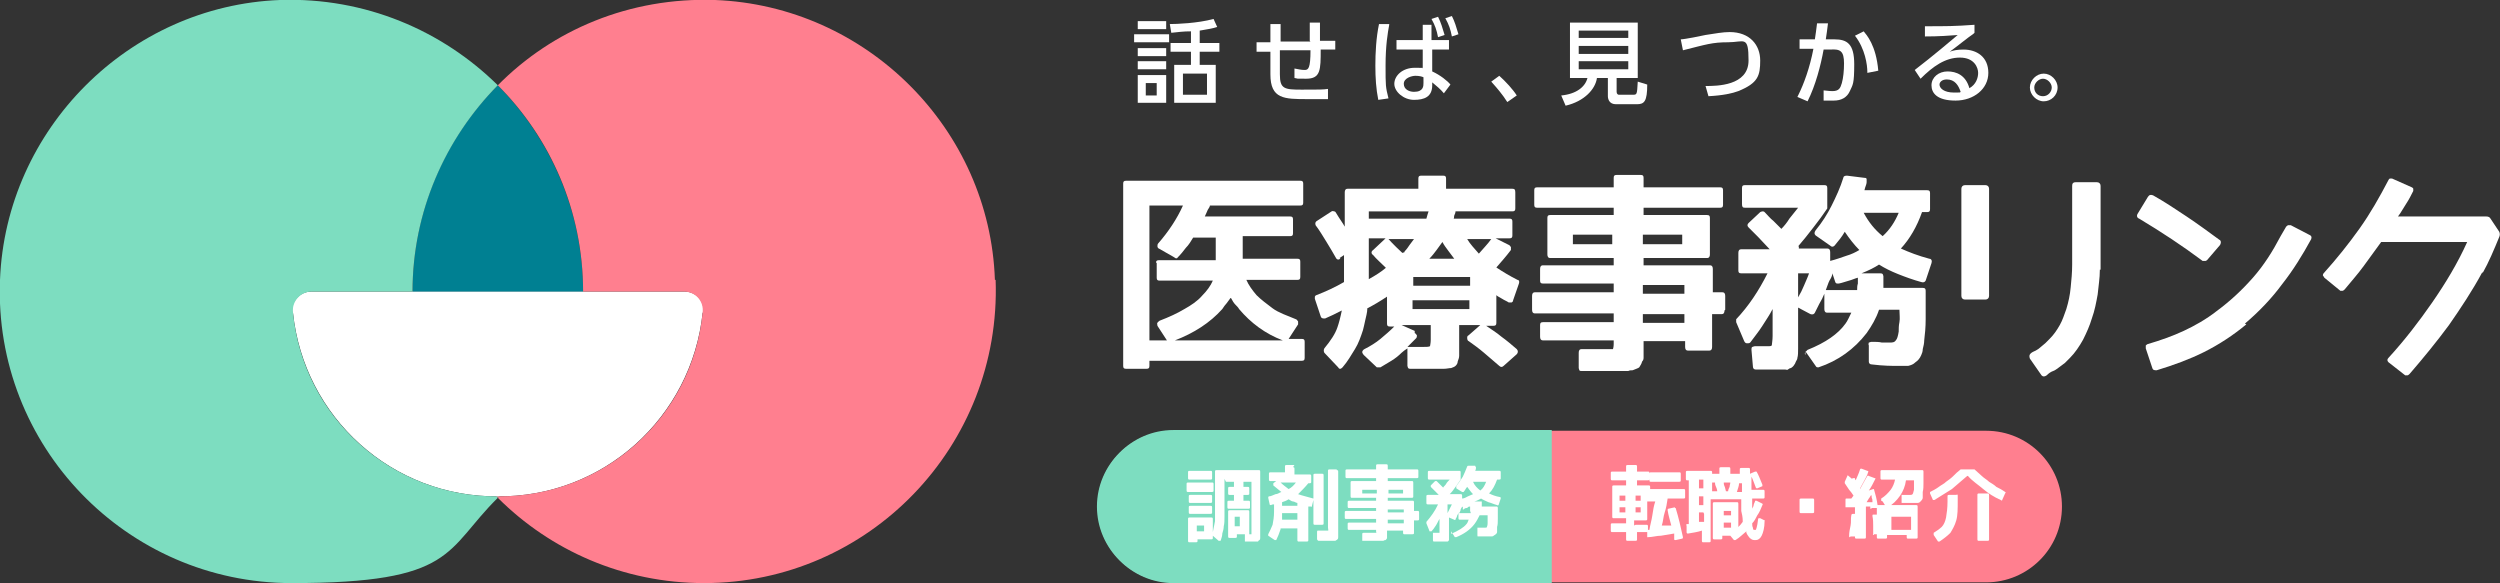
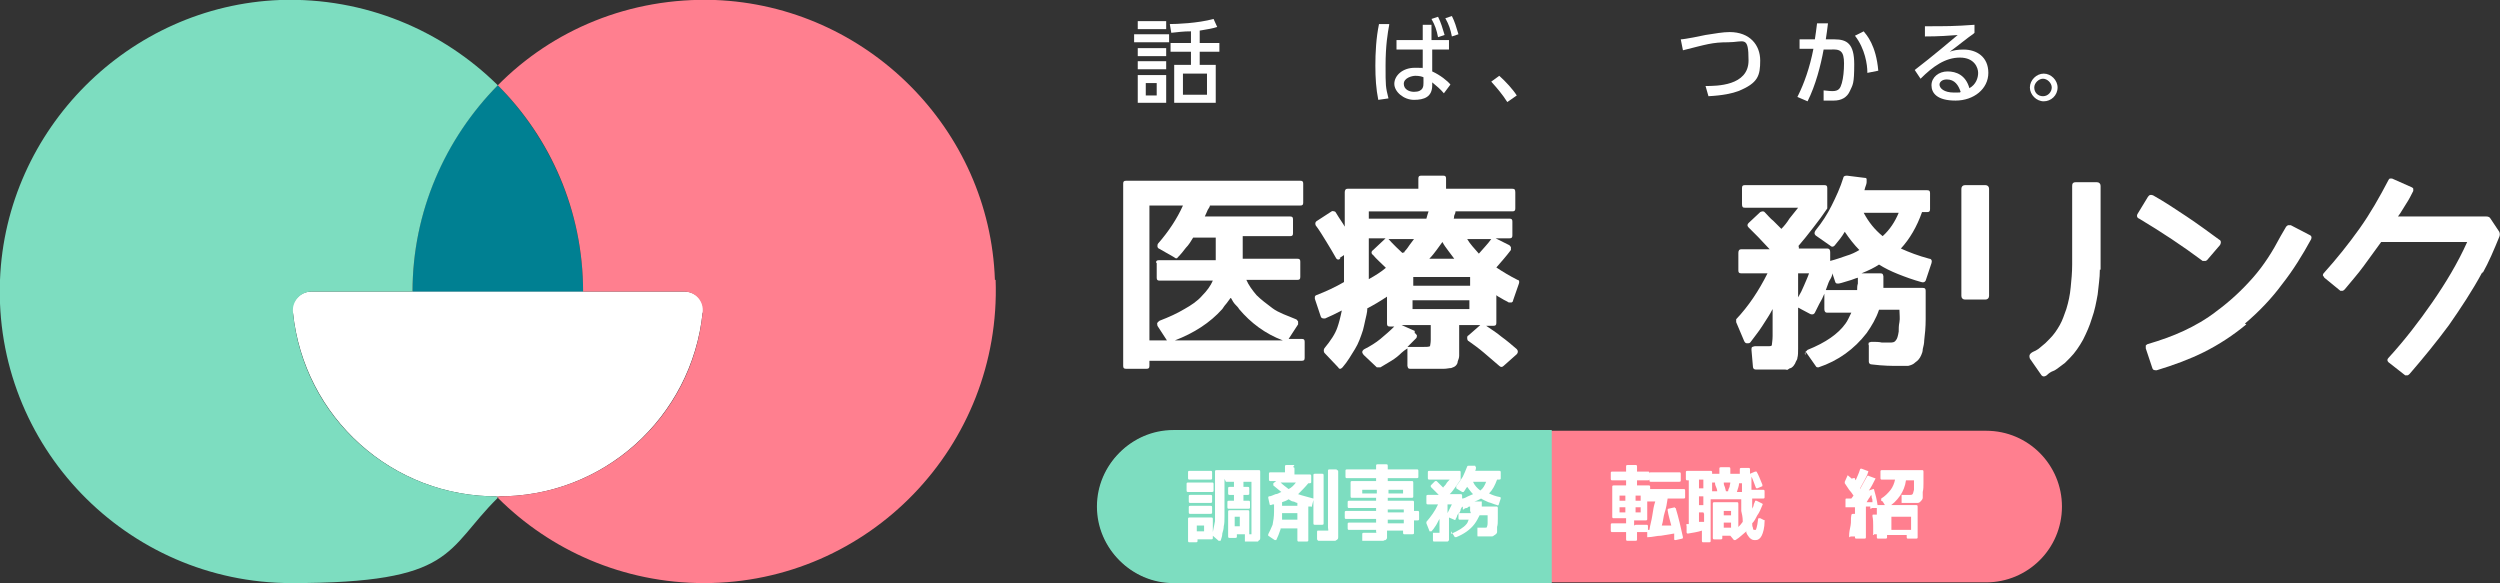
<svg xmlns="http://www.w3.org/2000/svg" id="_レイヤー_2" width="343" height="80" version="1.1" viewBox="0 0 343 80">
  <rect x="0" y="0" width="343" height="80" fill="#333333" stroke="none" />
  <g id="_正式_横">
    <g>
      <g>
        <path d="M40.2,42.9c1.5,14.3,13.6,25.4,28.3,25.2h0c7.1-7.2,11.5-17.1,11.5-28.1h-37.3c-1.5,0-2.8,1.3-2.6,2.9h0Z" fill="#fff" />
        <g>
          <g>
            <path d="M42.7,40c-1.5,0-2.8,1.3-2.6,2.9,1.5,14.2,13.4,25.2,27.9,25.2h0,0c0,0,.1,0,.2,0h.2,0s0,0,0,0c14.5,0,26.5-11,27.9-25.2.2-1.5-1-2.9-2.6-2.9h-51.1Z" fill="none" />
            <path d="M68.3,68.1h.2c0,0-.1,0-.2,0h0Z" fill="#00a9f4" />
            <path d="M68.1,68.1h.2-.2,0s0,0,0,0Z" fill="#e6757d" />
            <path d="M68.3,68.1h-.2c0,0,.1.1.2.2,0,0,.1-.1.2-.2h-.2Z" fill="#e6757d" />
          </g>
          <path d="M96.4,42.9c-1.5,14.3-13.6,25.4-28.3,25.2h0c-7.1-7.2-11.5-17.1-11.5-28.1h37.3c1.6,0,2.8,1.3,2.6,2.9h0Z" fill="#fff" />
        </g>
      </g>
      <g>
        <path d="M160.4,4.7v1.1h-4.8v-1.1h4.8ZM160,2.9v1.1h-3.9v-1.1h3.9ZM160,6.6v1.1h-3.9v-1.1h3.9ZM160,8.4v1.1h-3.9v-1.1h3.9ZM160,10.3v3.8h-3.9v-3.8h3.9ZM158.7,11.4h-1.5v1.7h1.5s0-1.7,0-1.7ZM164.6,5.9h2.7v1.2h-2.7v1.8h2.2v5.2h-5.7v-5.2h2.3v-1.8h-2.8v-1.2h2.8v-1.6c-1.1,0-1.7.1-2.7.2l-.2-1.2c.9,0,3.8-.1,6-.7l.5,1.1c-.6.2-1.2.3-2.4.5v1.8h0ZM165.6,10.1h-3.3v2.9h3.3v-2.9Z" fill="#fff" />
-         <path d="M179.7,5.6c0-1.5,0-1.7,0-2.5h1.4c0,.4,0,2.1,0,2.5h2.1c0,0,0,1.2,0,1.2h-2c0,2.8,0,4-2,4s-.8,0-1.6-.1v-1.3c.6.1.9.2,1.4.2s.8-.2.8-2.7h-4.2v3.3c0,2,.6,2.1,3,2.1s2.9,0,3.6-.1v1.4c-1.2,0-1.8,0-2.8,0-3.2,0-5.1,0-5.1-3.4v-3.1h-1.9s0-1.3,0-1.3h1.9v-2.5h1.4v2.4h4.1Z" fill="#fff" />
        <path d="M190.6,3.4c-.2,1.1-.5,2.8-.5,5.6s0,2.9.4,4.5l-1.4.2c-.3-1.5-.4-3-.4-4.7s.1-3.8.5-5.7h1.4ZM195.1,3.4h1.3v2.1h2.4v1.3h-2.3v3c1.1.5,2.1,1.3,2.5,1.8l-.9,1.2c-.5-.6-1-1-1.6-1.5v.4c0,1.6-1.1,2-2.5,2s-2.7-1.1-2.7-2.2,1.1-2.2,2.8-2.2.9,0,1.1.1v-2.6h-3.6v-1.3h3.6v-2.1c0,0,0,0,0,0ZM195.3,10.6c-.2-.1-.6-.2-1.1-.2s-1.6.3-1.6,1.1.8,1.1,1.4,1.1c1.3,0,1.3-.8,1.3-1.2v-.7h0ZM197.3,2.3c.4.8.6,1.5.9,2.5l-.9.3c-.2-1-.4-1.6-.9-2.5,0,0,.9-.3.9-.3ZM199.2,2.2c.4.8.6,1.5.9,2.5l-.9.3c-.2-1-.4-1.6-.9-2.5,0,0,.9-.3.9-.3Z" fill="#fff" />
        <path d="M206.8,14c-.7-1.1-1.4-1.9-2.2-2.8l1.1-.8c.9.8,1.9,1.9,2.4,2.7l-1.3.9h0Z" fill="#fff" />
-         <path d="M221.8,12.6c0,.3.2.4.3.4h1.9c.6,0,.6,0,.7-1.8l1.3.4c0,2.3-.4,2.7-1.4,2.7h-2.9c-.9,0-1.1-.7-1.1-1.1v-2.5h-1.5c-.2,1.5-1.7,3.2-4.3,3.8l-.6-1.4c2.1-.2,3.3-1.2,3.6-2.4h-2.4V3.1h9.3v7.6h-2.9v1.9ZM223.4,4.2h-6.8v1h6.8s0-1.1,0-1ZM223.4,6.3h-6.8v1.1h6.8v-1.1ZM223.4,8.4h-6.8v1.1h6.8v-1.1Z" fill="#fff" />
        <path d="M234,11.8c1.5,0,5.9,0,5.9-3.5s-.6-2.5-2.8-2.5-3,.3-6.2,1.1l-.3-1.5c.5,0,3-.5,3.4-.6,1.3-.2,2.4-.4,3.3-.4,2.8,0,4.2,1.8,4.2,3.9s-.3,3.1-3,4.2c-.8.3-2.1.6-4.1.7l-.4-1.4h0Z" fill="#fff" />
        <path d="M246.7,13.1c.8-1.6,1.6-3.8,2.1-6.4h-1.9v-1.3h2.1c.1-.7.2-1.3.3-2.2h1.5c-.1,1-.2,1.4-.3,2.2h1.2c1.7,0,2.7.6,2.7,3.4s-.2,2.8-.6,3.7c-.4.9-1.2,1.3-2.2,1.3s-1.2,0-1.4,0v-1.4c.2,0,.7.1,1.2.1.9,0,1.1-.4,1.3-1.1.2-.7.3-1.7.3-2.7,0-1.7-.5-2-1.9-1.9h-.9c-.4,2.2-1.1,4.9-2.2,7.1l-1.4-.6h0ZM256.2,9.9c0-1-.3-3.2-1.7-5l1.2-.6c.4.5,1.7,1.9,2,5.4l-1.5.3Z" fill="#fff" />
        <path d="M270.8,4.6c-1,.7-2.2,1.7-3.3,2.5.5-.2,1.1-.3,1.9-.3,1.8,0,3.4,1,3.4,3.2s-2,3.8-4.5,3.8-3.3-1-3.3-2.1,1-1.9,2.2-1.9,2.5.5,3,2.3c.9-.5,1.2-1.4,1.2-2.1s-.5-2.1-2.5-2.1-3.7,1.2-5.4,2.9l-.8-1.2c.4-.3,2.6-2,5.9-4.8-1.5.1-2.5.2-4.5.2v-1.4c2.9,0,4.1,0,6.8-.2v1.1h0ZM267.1,10.9c-.7,0-1,.4-1,.7,0,.5.6,1.1,2,1.1s.6,0,.9-.1c-.3-.9-.8-1.7-1.9-1.7h0Z" fill="#fff" />
        <path d="M282.3,12c0,1.1-.9,1.9-1.9,1.9s-1.9-.9-1.9-1.9.9-1.9,1.9-1.9,1.9.9,1.9,1.9ZM279.1,12c0,.7.5,1.2,1.2,1.2s1.2-.6,1.2-1.2-.6-1.2-1.2-1.2-1.2.6-1.2,1.2Z" fill="#fff" />
      </g>
      <path id="_008092" d="M80,40c0-11-4.5-21-11.7-28.3-7.2,7.2-11.7,17.2-11.7,28.3h23.4Z" fill="#008092" />
      <path id="ff7f8f" d="M136.5,38.4C135.8,17.7,118.9.8,98.1,0c-11.7-.4-22.3,4.1-29.8,11.7,7.2,7.2,11.7,17.2,11.7,28.3h13.8c1.6,0,2.8,1.3,2.6,2.9-1.4,14.2-13.4,25.2-27.9,25.2h0c0,0-.1.1-.2.2,7.2,7.2,17.2,11.7,28.3,11.7,22.6,0,40.8-18.8,40-41.6h0Z" fill="#ff7f8f" />
      <path id="_7dddc0" d="M68.1,68.1c-14.5,0-26.5-11-27.9-25.2-.2-1.5,1-2.9,2.6-2.9h13.8c0-11,4.5-21,11.7-28.3C60.7,4.2,50.1-.4,38.4,0,17.7.8.8,17.7,0,38.4c-.9,22.8,17.4,41.6,40,41.6s21-4.5,28.3-11.7c0,0-.1-.1-.2-.2h0,0Z" fill="#7dddc0" />
      <g>
        <path d="M178.8,27.8c0,.3-.1.4-.4.4h-12.4c0,.2-.2.4-.3.6-.1.2-.2.5-.4.9h11.7c.3,0,.4.1.4.4v1.9c0,.3-.1.4-.4.4h-6.5v3.1h7.5c.3,0,.4.1.4.4v2.1c0,.3-.1.4-.4.4h-7c.3.7.8,1.4,1.4,2.1.6.6,1.4,1.2,2.2,1.8s2,1,3.2,1.5c.1,0,.2.2.3.3,0,.1,0,.3,0,.4l-1.3,2h1.8c.3,0,.4.1.4.4v2.2c0,.3-.1.4-.4.4h-20.9v.7c0,.3-.1.4-.4.4h-2.8c-.3,0-.4-.1-.4-.4v-25c0-.3.1-.4.4-.4h23.9c.3,0,.4.1.4.4v2.2h0ZM158.6,36.1c0-.3.1-.4.4-.4h7.8v-3.1h-3.1c-.3.5-.6,1-1,1.4-.3.4-.7.9-1.1,1.3-.1.2-.3.2-.5,0l-2.1-1.2c-.1,0-.2-.2-.2-.3,0-.1,0-.3.1-.4,1.4-1.6,2.6-3.4,3.4-5.2h-4.6v18.5h2.4l-1.3-2c0-.2-.1-.3,0-.4,0-.1.2-.2.3-.3,1.3-.5,2.4-1,3.4-1.6.9-.5,1.8-1.1,2.4-1.8.7-.7,1.2-1.4,1.5-2.1h-7.3c-.3,0-.4-.1-.4-.4v-2.1h0ZM168.8,40.9c-.1.2-.3.4-.5.7-.2.2-.4.5-.6.8-1.7,1.9-3.9,3.3-6.5,4.3h14.8c-2.4-.9-4.4-2.4-6-4.3-.1-.2-.3-.4-.5-.6-.2-.2-.4-.5-.6-.9h0Z" fill="#fff" />
        <path d="M183.9,35.5c-.3.2-.5.1-.6-.1-.4-.7-.8-1.4-1.3-2.2s-.9-1.5-1.5-2.3c-.1-.3,0-.5.2-.6l2-1.3c0,0,.2-.1.3,0,.1,0,.2,0,.3.2.3.5.5.8.7,1.1.2.3.4.6.5.8v-4.7c0-.3.1-.5.4-.5h9.7v-1.4c0-.3.1-.4.4-.4h3c.3,0,.4.1.4.4v1.4h9.1c.3,0,.4.1.4.5v2.2c0,.3-.1.4-.4.4h-7.8c0,.3-.2.5-.2.7s0,.3-.1.3h7.7c.3,0,.4.1.4.4v1.9c0,.3-.1.4-.4.4h-1.9l1.8.9c.1,0,.2.2.3.3,0,.1,0,.2,0,.4-.6.8-1.3,1.6-2,2.4.9.6,1.9,1.2,2.9,1.7.2,0,.3.2.2.5l-.8,2.3c0,.2-.1.2-.2.3-.1,0-.3,0-.4,0-.3-.2-.6-.3-.9-.5s-.6-.3-.8-.5v3.8c0,.3-.1.4-.4.4h-1c.7.5,1.4.9,2.1,1.5.7.5,1.4,1.1,2.1,1.7.2.2.2.5,0,.7l-1.8,1.6c-.2.2-.4.2-.6,0-.7-.6-1.4-1.2-2.1-1.8-.7-.6-1.4-1.1-2.1-1.6-.1,0-.2-.2-.2-.4,0-.2,0-.3.2-.4l1.6-1.4h-2.9v3.8c0,.2,0,.3,0,.4,0,.3-.1.5-.2.8,0,.3-.2.5-.3.6-.1.1-.3.2-.6.3-.3,0-.6.1-1,.1-.1,0-.3,0-.5,0h-.9c-.3,0-.7,0-1.2,0-.5,0-1.2,0-2,0-.1,0-.2,0-.3-.1,0,0-.1-.2-.1-.3v-2.4c-.3.2-.6.4-.8.6-.4.4-.9.8-1.4,1.1-.5.3-1,.6-1.5.9-.2,0-.4,0-.5,0l-1.8-1.7c-.1-.1-.2-.3-.2-.4s.1-.3.3-.4c.8-.4,1.6-.9,2.2-1.4s1.3-1.1,1.9-1.7h-.6c-.3,0-.4-.1-.4-.4v-3.7c-.9.6-1.9,1.2-2.7,1.6,0,.6-.2,1.2-.3,1.7s-.2.9-.3,1.3c-.3.9-.6,1.8-1.1,2.6s-1,1.7-1.7,2.5c0,0-.2.2-.3.2-.1,0-.2,0-.3-.2l-1.9-2c-.1-.2-.1-.4,0-.6.9-1.1,1.5-2,1.8-2.9.1-.3.2-.6.3-1,.1-.4.2-.8.3-1.3-.4.2-.8.4-1.2.6-.4.2-.7.3-1.1.5-.3,0-.5,0-.6-.3l-.8-2.4c0-.1,0-.2,0-.3,0,0,.1-.2.2-.2,1.3-.5,2.6-1.1,3.8-1.8,0-1.1,0-2.3,0-3.7l-.6.4h0ZM187.8,29v1h7.9c.1-.4.2-.7.3-1h-8.3,0ZM190.2,36.8c-.7-.7-1.4-1.3-1.8-1.8-.3-.2-.3-.5,0-.7l1.7-1.6h-2.3v5.6c.9-.5,1.7-1,2.4-1.6h0ZM192.7,34.6h0c0,0,0-.1,0-.1,0,0,0,0,0,0,0,0,0,0,0,0,.3-.3.5-.6.7-.9.2-.3.4-.5.6-.8h-3.5s.6.7,1.9,1.9h0ZM194.1,45.7c.1,0,.2.2.3.3,0,.1,0,.3-.1.4-.2.2-.4.4-.6.6s-.4.4-.6.6c.4,0,.8,0,1.1,0,.3,0,.6,0,.9,0,.6,0,.9,0,1.1-.1,0-.1.1-.4.1-.9v-2h-4l1.8.8h0ZM201.7,39.2v-1.2h-7.8v1.2h7.8ZM193.8,42.4h7.8v-1.2h-7.8v1.2ZM199.6,35.6c-.3-.4-.6-.8-.9-1.2-.3-.4-.6-.8-.8-1.2-.3.4-.5.7-.8,1.1-.3.4-.6.8-1,1.2,0,0,3.6,0,3.6,0ZM202.9,34.8c.6-.7,1.2-1.3,1.7-2h-3.3c.4.7,1,1.3,1.6,2Z" fill="#fff" />
-         <path d="M236.6,42.6c0,.3-.1.5-.4.5h-1.3v4.5c0,.3-.1.5-.4.5h-2.9c-.3,0-.4-.2-.4-.5v-.8h-5.7c0,.4,0,.6,0,.9,0,.3,0,.5,0,.8,0,.2,0,.3,0,.5,0,.2,0,.4-.2.6-.1.4-.3.6-.4.8-.1.1-.4.2-.9.4-.2,0-.4,0-.6.1-.2,0-.4,0-.7,0-.3,0-.6,0-.9,0-.3,0-.6,0-.9,0s-.7,0-1.3,0c-.6,0-1.5,0-2.6,0-.1,0-.3,0-.3-.1,0,0-.1-.2-.1-.3v-2.1c0-.3.1-.5.4-.5.9,0,1.6,0,2.2,0,.6,0,1,0,1.2,0,.5,0,.8,0,.9,0,0,0,.1-.3.1-.7v-.5h-9.7c-.3,0-.4-.2-.4-.5v-1.6c0-.3.1-.4.4-.4h9.7v-1.2h-10.8c-.3,0-.4-.2-.4-.5v-1.9c0-.3.1-.5.4-.5h10.8v-1.2h-9.7c-.3,0-.4-.1-.4-.4v-1.6c0-.3.1-.5.4-.5h9.7v-1h-8.7c-.3,0-.4-.2-.4-.5v-5c0-.3.1-.4.4-.4h8.7v-1h-10.5c-.3,0-.4-.1-.4-.4v-2c0-.3.1-.4.4-.4h10.5v-1.3c0-.3.1-.4.4-.4h3.3c.3,0,.4.1.4.4v1.3h10.5c.3,0,.4.1.4.4v2c0,.3-.1.4-.4.4h-10.5v1h8.7c.3,0,.4.1.4.4v5c0,.3-.1.5-.4.5h-8.7v1h9.1c.3,0,.4.2.4.5v3.2h1.3c.3,0,.4.2.4.5v1.9h0ZM221.2,33.5v-1.3h-5.4v1.3h5.4ZM230.8,33.5v-1.3h-5.4v1.3h5.4ZM231.1,40.3v-1.2h-5.7v1.2h5.7ZM231.1,44.3v-1.2h-5.7v1.2h5.7Z" fill="#fff" />
        <path d="M247.7,48.7c-.1-.1-.1-.3,0-.4s.2-.2.3-.3c2.5-1,4.2-2.2,5.2-3.6.3-.4.5-.9.8-1.5h-3.3c-.3,0-.4-.2-.4-.5v-2.1c-.2.5-.4.9-.7,1.4-.2.4-.4.8-.6,1.2-.1.2-.3.3-.6.2l-1.7-.9v4.9c0,.3,0,.5,0,.7,0,.5,0,1-.1,1.3,0,.2-.1.3-.2.5s-.1.3-.2.4c-.1.2-.3.4-.5.5-.1,0-.3.1-.4.2s-.2,0-.4,0c0,0-.2,0-.4,0h-.7c-.2,0-.6,0-1.1,0-.5,0-1.1,0-1.8,0-.2,0-.4-.1-.4-.4l-.2-2.3c0-.2,0-.3.1-.4.1,0,.2-.1.4-.1.4,0,.8,0,1.1,0,.3,0,.5,0,.6,0,.4,0,.6,0,.6-.2,0-.2.1-.6.1-1.2v-3.7c-.4.8-.9,1.5-1.4,2.3s-1.1,1.5-1.6,2.2c-.1.2-.3.2-.5.2s-.3-.1-.4-.3l-1.1-2.6c0-.2,0-.3,0-.4,1.7-1.8,3.1-3.9,4.3-6.3h-3.6c-.3,0-.4-.1-.4-.4v-2.4c0-.3.1-.5.4-.5h3.9c-.6-.6-1.1-1.2-1.6-1.7-.5-.5-.9-.9-1.3-1.3-.2-.2-.2-.4,0-.6l1.6-1.5c0,0,.2-.1.3-.1s.2,0,.3.1c.4.4.8.9,1.2,1.2.4.4.8.8,1.1,1.1.4-.4.8-.9,1.1-1.4.4-.5.8-1,1.2-1.5h-7.3c-.3,0-.4-.1-.4-.5v-2.2c0-.3.1-.4.4-.4h10.9c.3,0,.4.1.4.4v2.6c0,0,0,.1,0,.2-.6.9-1.2,1.7-1.9,2.6-.7.9-1.4,1.8-2.1,2.6h.1c0,.1,0,.2,0,.2,0,0,0,0,0,.1h3.9c.3,0,.4.2.4.5v1.2c.8-.2,1.6-.5,2.2-.7.7-.2,1.3-.5,1.8-.8-.7-.7-1.4-1.6-2-2.5-.4.7-.9,1.3-1.4,1.9-.2.2-.4.2-.6,0l-2-1.4c-.2-.2-.2-.4,0-.7.9-1.1,1.6-2.2,2.2-3.4s1.2-2.5,1.6-3.8c0-.2.2-.3.5-.3l2.4.3c.1,0,.3,0,.3.2,0,.1,0,.2,0,.4,0,.3-.2.6-.3,1.1h8.6c.3,0,.4.1.4.4v2.2c0,.3-.1.4-.4.4h-.7c-.7,2-1.7,3.7-2.9,5,1.1.5,2.4,1,3.9,1.4.3,0,.4.3.3.6l-.8,2.4c-.1.2-.3.3-.6.2-1.1-.3-2.2-.7-3.2-1.1-1-.4-1.8-.8-2.6-1.3-.6.4-1.4.8-2.4,1.2h2.5c.1,0,.3,0,.4.1,0,0,.1.2.1.3,0,.3,0,.5,0,.8,0,.3,0,.5,0,.8h5.4c.3,0,.4.1.4.4,0,.6,0,1.2,0,1.9,0,.6,0,1.3,0,2,0,1.1-.1,2.1-.2,2.9,0,.4-.1.8-.2,1.2,0,.3-.1.6-.2.8-.2.5-.5.8-.8,1-.3.3-.6.4-1,.5-.2,0-.5,0-.7,0-.2,0-.5,0-.8,0-.7,0-1.9,0-3.5-.2-.3,0-.4-.2-.4-.4v-2.2c-.1-.2,0-.3,0-.4.1,0,.2-.1.4-.1.5,0,1,0,1.4.1.4,0,.7,0,1,0,.4,0,.7,0,.9-.3.2-.2.3-.6.4-1.2,0-.4,0-.8.1-1.3s0-1.1,0-1.7h-2.8c-.4,1.2-1,2.2-1.7,3.2-1.7,2.2-3.9,3.8-6.6,4.7-.2,0-.3,0-.4-.2l-1.4-2h0ZM246.7,40.8c.3-.5.6-1.1.8-1.6s.5-1.1.7-1.7h-1.5v3.3ZM254.8,39.8c0-.3,0-.6.1-.9,0-.3,0-.5,0-.8-.4.1-.8.3-1.2.4-.4.1-.9.3-1.4.4-.1,0-.2,0-.3,0,0,0-.2-.1-.2-.2l-.4-1.2c0,.3-.2.7-.4,1-.2.4-.3.8-.5,1.3h4.2,0ZM258.3,32.4c1-.9,1.7-2,2.2-3.2h-4.8c.7,1.3,1.5,2.3,2.6,3.2Z" fill="#fff" />
        <path d="M272.9,40.6c0,.3-.2.5-.5.5h-2.8c-.3,0-.5-.2-.5-.5v-14.7c0-.3.2-.5.5-.5h2.8c.3,0,.5.2.5.5v14.7ZM288.1,37c0,1.2-.2,2.3-.3,3.4-.2,1.1-.4,2.2-.8,3.3-.3,1-.7,1.9-1.2,2.9-.5.9-1.1,1.8-1.8,2.5-.2.2-.5.5-.7.7-.1.1-.3.2-.4.3-.1.1-.3.2-.4.3-.3.2-.5.4-.8.5s-.6.3-.9.6c-.3.2-.5.2-.7,0l-1.6-2.3c-.1-.3-.1-.5.1-.7.2-.2.5-.3.7-.4.2-.1.5-.3.7-.5.2-.2.4-.3.6-.5s.4-.4.6-.6c.6-.6,1-1.2,1.4-1.9.4-.7.6-1.4.9-2.2.3-1,.5-1.9.6-3,.1-1,.2-2,.2-3.1,0-1,0-2.1,0-3.1,0-1,0-2,0-3v-4.7c0-.3.1-.5.5-.5h2.9c.3,0,.5.2.5.5v4.7c0,1.1,0,2.2,0,3.3,0,1.1,0,2.3,0,3.5h0Z" fill="#fff" />
        <path d="M302.9,35.6c0,0-.2.2-.3.2-.1,0-.2,0-.4,0-2.8-2.1-5.7-4-8.7-5.8-.3-.1-.4-.4-.2-.7l1.4-2.3c.2-.3.4-.3.7-.2,1.6.9,3.1,1.9,4.6,2.9s3,2.1,4.5,3.2c.1,0,.2.2.2.3,0,.1,0,.2-.1.4l-1.8,2.1h0ZM308.2,44.5c-1.8,1.5-3.8,2.8-5.8,3.8-2,1-4.2,1.8-6.5,2.5-.3,0-.5,0-.6-.3l-.9-2.7c0-.2,0-.3,0-.4,0,0,.2-.2.3-.2h0c1.7-.5,3.4-1.1,4.9-1.8s3.1-1.6,4.5-2.7c1.9-1.4,3.5-2.9,5-4.6,1.5-1.7,2.7-3.6,3.8-5.7l.7-1.2c0-.1.2-.2.3-.3.1,0,.2,0,.4,0l2.5,1.3c.3.1.4.3.3.6h0c-1.2,2.2-2.5,4.3-4,6.2-1.4,1.9-3.1,3.7-5.1,5.4h0Z" fill="#fff" />
        <path d="M340.6,37.3c-1.4,2.6-3,5-4.6,7.3-1.7,2.3-3.5,4.5-5.4,6.7,0,0-.2.2-.3.2-.1,0-.2,0-.3,0l-2.3-1.8c-.2-.2-.2-.4,0-.6,2.2-2.4,4.2-5,6-7.6,1.8-2.6,3.5-5.4,4.8-8.3h-11.8c-.8,1.1-1.6,2.2-2.4,3.3s-1.7,2.1-2.6,3.2c0,0-.2.2-.3.2-.1,0-.2,0-.3,0l-2.2-1.8c0,0-.1-.2-.2-.3,0,0,0-.2.1-.3,1.8-2,3.4-4,4.9-6.1,1.5-2.1,2.8-4.4,4-6.7,0,0,.1-.2.2-.2s.2,0,.3,0l2.7,1.2c0,0,.2.1.2.2,0,.1,0,.2,0,.3-.3.6-.6,1.2-1,1.8-.4.6-.7,1.2-1.1,1.7h12.1c.3,0,.5.1.6.3l1.2,1.8c.1.2.1.5,0,.7-.7,1.7-1.4,3.4-2.3,5h0Z" fill="#fff" />
      </g>
      <path d="M161,59.1h111.5c5.8,0,10.4,4.7,10.4,10.4h0c0,5.8-4.7,10.4-10.4,10.4h-111.5c-5.8,0-10.4-4.7-10.4-10.4h0c0-5.8,4.7-10.4,10.4-10.4Z" fill="#ff7f8f" />
      <path d="M212.9,80h-51.9c-2.9,0-5.5-1.2-7.4-3.1s-3.1-4.5-3.1-7.4h0c0-2.9,1.2-5.5,3.1-7.4s4.5-3.1,7.4-3.1h51.9v20.9h0Z" fill="#7dddc0" />
      <g>
        <path d="M162.8,66.4c0-.1,0-.2.2-.2h3.3c.1,0,.2,0,.2.2v.9c0,.1,0,.2-.2.2h-3.3c-.1,0-.2,0-.2-.2v-.9ZM168,65.7v3.5c0,.6,0,1.2,0,1.7s0,.9-.1,1.3c0,.3-.1.7-.2,1,0,.3-.1.6-.2.9,0,0,0,.1-.1.1,0,0-.1,0-.2,0l-.8-.7v.3c0,.1,0,.2-.2.2h-1.9v.2c0,.1,0,.2-.2.2h-.9c-.1,0-.2,0-.2-.2v-3c0-.1,0-.2.2-.2h3c.1,0,.2,0,.2.2v1.8c.1-.5.2-1,.3-1.5,0-.3,0-.7,0-1.2s0-1.1,0-1.8v-3.8c0-.1,0-.2.2-.2h5.8c.1,0,.2,0,.2.2v8.3c0,.1,0,.2,0,.3,0,0,0,.2,0,.3s0,.2,0,.2c0,.1,0,.2-.1.3,0,0,0,0,0,0,0,0-.1,0-.2.2,0,0-.1,0-.2,0,0,0-.1,0-.2,0,0,0-.1,0-.2,0h-.3c0,0-.2,0-.3,0-.1,0-.3,0-.5,0,0,0,0,0-.1,0,0,0,0,0,0,0v-1h-1.1v.3c0,.1,0,.2-.2.2h-.8c-.1,0-.2,0-.2-.2v-3.4c0-.1,0-.2.2-.2h2.5c.1,0,.2,0,.2.2v3.1h0c.2,0,.3,0,.3,0,0,0,0-.2,0-.4v-6.8h-1.1v.7h.6c.1,0,.2,0,.2.2v.7c0,.1,0,.2-.2.2h-.6v.8h.7c.1,0,.2,0,.2.2v.7c0,.1,0,.2-.2.2h-2.7c-.1,0-.2,0-.2-.2v-.7c0-.1,0-.2.2-.2h.7v-.8h-.6c-.1,0-.2,0-.2-.2v-.7c0-.1,0-.2.2-.2h.6v-.7h-1.1,0ZM163,64.8c0-.1,0-.2.2-.2h2.9c.1,0,.2,0,.2.2v.8c0,.1,0,.2-.2.2h-2.9c-.1,0-.2,0-.2-.2v-.8ZM163.1,68.1c0-.1,0-.2.2-.2h2.8c.1,0,.2,0,.2.2v.7c0,.1,0,.2-.2.2h-2.8c-.1,0-.2,0-.2-.2v-.7ZM163.1,69.6c0-.1,0-.2.2-.2h2.8c.1,0,.2,0,.2.2v.7c0,.1,0,.2-.2.2h-2.8c-.1,0-.2,0-.2-.2v-.7ZM165.2,72.9v-.8h-1v.8h1ZM170.1,72.2v-1.3h-.7v1.3h.7Z" fill="#fff" />
        <path d="M177.4,64.1c.1,0,.2,0,.2.2v.8h2.1c.1,0,.2,0,.2.2v.8c0,.1,0,.2-.2.2h-.2c-.4.5-.9,1-1.4,1.5.3.1.6.2,1,.3s.7.2,1.1.3v-3.2c0-.1,0-.2.2-.2h1c.1,0,.2,0,.2.2v6.6c0,.1,0,.2-.2.2h-1c-.1,0-.2,0-.2-.2v-3.2l-.2.8c0,.1,0,.2-.1.1,0,0,0,0-.1,0s-.1,0-.2,0c0,0,0,0-.1,0v4.6c0,.1,0,.2-.2.2h-1.1c-.1,0-.2,0-.2-.2v-1.6h-2.3s0,0,0,.1c0,0,0,0,0,0-.2.6-.4,1.1-.6,1.5,0,0,0,0-.1,0,0,0,0,0-.1,0l-.9-.6c0,0,0-.1,0-.2.2-.4.4-.8.6-1.3.1-.5.2-1.1.2-1.8v-1c-.1,0-.3,0-.4.1-.1,0-.2,0-.2-.1l-.2-.9c0,0,0-.2.1-.2.3,0,.6-.2.9-.3.3,0,.5-.2.8-.3-.4-.3-.7-.6-1.1-.9,0,0,0-.2,0-.3l.4-.3h-.8c-.1,0-.2,0-.2-.2v-.8c0-.1,0-.2.2-.2h2v-.8c0-.1,0-.2.2-.2h1.1,0ZM176.8,67.1c.4-.2.7-.5,1-.9h-2.1c.3.3.7.6,1.1.9ZM178,71.3v-.9h-2.1c0,.3,0,.6,0,.9h2.1,0ZM178,69.4v-.4c-.2,0-.4-.2-.6-.2-.2,0-.4-.2-.6-.3-.3.2-.6.3-.9.4v.5h2.1ZM183.4,64.5c.1,0,.2,0,.2.2v8.2c0,.1,0,.2,0,.3,0,0,0,.2,0,.2s0,.2,0,.3c0,.1,0,.2-.1.3,0,0-.1.1-.3.2-.1,0-.3,0-.4,0,0,0-.1,0-.2,0h-.4c-.1,0-.3,0-.5,0-.2,0-.5,0-.8,0,0,0-.1,0-.2-.2v-1c0-.1,0-.2.1-.2.3,0,.5,0,.7,0s.3,0,.3,0c.2,0,.3,0,.4,0s0-.2,0-.4v-7.8c0-.1,0-.2.2-.2h1Z" fill="#fff" />
        <path d="M194.7,71.2c0,.1,0,.2-.2.2h-.5v1.7c0,.1,0,.2-.2.2h-1.1c-.1,0-.2,0-.2-.2v-.3h-2.2v.3c0,0,0,.2,0,.3,0,0,0,.1,0,.2s0,.1,0,.2c0,.1-.1.2-.2.3,0,0-.2,0-.3.1,0,0-.1,0-.2,0,0,0-.2,0-.3,0-.1,0-.2,0-.4,0h-.4c0,0-.2,0-.5,0-.2,0-.6,0-1,0,0,0-.1,0-.1,0,0,0,0,0,0-.1v-.8c0-.1,0-.2.2-.2.3,0,.6,0,.8,0s.4,0,.5,0c.2,0,.3,0,.4,0s0,0,0-.2v-.2h-3.7c-.1,0-.2,0-.2-.2v-.6c0-.1,0-.2.2-.2h3.7v-.5h-4.1c-.1,0-.2,0-.2-.2v-.7c0-.1,0-.2.2-.2h4.1v-.4h-3.7c-.1,0-.2,0-.2-.2v-.6c0-.1,0-.2.2-.2h3.7v-.4h-3.3c-.1,0-.2,0-.2-.2v-1.9c0-.1,0-.2.2-.2h3.3v-.4h-4c-.1,0-.2,0-.2-.2v-.8c0-.1,0-.2.2-.2h4v-.5c0-.1,0-.2.2-.2h1.2c.1,0,.2,0,.2.2v.5h4c.1,0,.2,0,.2.2v.8c0,.1,0,.2-.2.2h-4v.4h3.3c.1,0,.2,0,.2.2v1.9c0,.1,0,.2-.2.2h-3.3v.4h3.4c.1,0,.2,0,.2.2v1.2h.5c.1,0,.2,0,.2.2v.7h0ZM188.9,67.7v-.5h-2v.5h2ZM192.5,67.7v-.5h-2v.5h2ZM192.6,70.3v-.4h-2.2v.4h2.2ZM192.6,71.8v-.5h-2.2v.5h2.2Z" fill="#fff" />
        <path d="M199.1,73.5c0,0,0,0,0-.2s0,0,.1-.1c.9-.4,1.6-.8,2-1.3.1-.1.2-.3.3-.6h-1.2c-.1,0-.2,0-.2-.2v-.8c0,.2-.2.4-.2.5,0,.2-.2.3-.2.5,0,0-.1.1-.2,0l-.7-.3v1.9c0,.1,0,.2,0,.3,0,.2,0,.4,0,.5,0,0,0,.1,0,.2,0,0,0,0,0,.2,0,0-.1.2-.2.2,0,0-.1,0-.2,0,0,0-.1,0-.1,0,0,0,0,0-.2,0h-.3c0,0-.2,0-.4,0-.2,0-.4,0-.7,0,0,0-.1,0-.1-.2v-.9c0,0,0,0,0-.1,0,0,0,0,.1,0,.2,0,.3,0,.4,0s.2,0,.2,0c.1,0,.2,0,.2,0,0,0,0-.2,0-.5v-1.4c-.2.3-.3.6-.5.9s-.4.6-.6.8c0,0-.1,0-.2,0s-.1,0-.1-.1l-.4-1c0,0,0-.1,0-.2.6-.7,1.2-1.5,1.6-2.4h-1.4c-.1,0-.2,0-.2-.2v-.9c0-.1,0-.2.2-.2h1.5c-.2-.2-.4-.4-.6-.6-.2-.2-.3-.3-.5-.5,0,0,0-.2,0-.2l.6-.6s0,0,.1,0,0,0,.1,0c.2.2.3.3.5.5s.3.3.4.4c.1-.2.3-.3.4-.5.1-.2.3-.4.5-.6h-2.8c-.1,0-.2,0-.2-.2v-.8c0-.1,0-.2.2-.2h4.1c.1,0,.2,0,.2.2v1s0,0,0,0c-.2.3-.5.7-.7,1-.2.3-.5.7-.8,1h0s0,0,0,0c0,0,0,0,0,0h1.5c.1,0,.2,0,.2.2v.4c.3,0,.6-.2.8-.3s.5-.2.7-.3c-.3-.3-.5-.6-.8-1-.2.2-.3.5-.5.7,0,0-.1,0-.2,0l-.8-.5c0,0,0-.2,0-.3.3-.4.6-.8.9-1.3.2-.4.4-.9.6-1.4,0,0,0-.1.2-.1h.9c0,.1.1.2.1.2,0,0,0,0,0,.1,0,.1,0,.2-.1.4h3.3c.1,0,.2,0,.2.2v.8c0,.1,0,.2-.2.2h-.3c-.3.8-.6,1.4-1.1,1.9.4.2.9.4,1.5.5.1,0,.1.1.1.2l-.3.9c0,0-.1.1-.2,0-.4-.1-.8-.3-1.2-.4-.4-.2-.7-.3-1-.5-.2.1-.5.3-.9.4h.9c0,0,.1,0,.1,0,0,0,0,0,0,.1,0,0,0,.2,0,.3,0,0,0,.2,0,.3h2c.1,0,.2,0,.2.2v.7c0,.2,0,.5,0,.8,0,.4,0,.8-.1,1.1,0,.2,0,.3,0,.4,0,.1,0,.2,0,.3,0,.2-.2.3-.3.4-.1,0-.2.2-.4.2,0,0-.2,0-.3,0,0,0-.2,0-.3,0-.3,0-.7,0-1.3,0-.1,0-.1,0-.1-.2v-.8c0,0,0-.1,0-.2,0,0,0,0,.1,0,.2,0,.4,0,.5,0s.3,0,.4,0c.2,0,.3,0,.3-.1,0,0,.1-.2.1-.5,0-.1,0-.3,0-.5,0-.2,0-.4,0-.6h-1.1c-.2.4-.4.8-.7,1.2-.6.8-1.5,1.4-2.5,1.8,0,0-.1,0-.2,0l-.5-.8h0ZM198.6,70.4c.1-.2.2-.4.3-.6s.2-.4.3-.6h-.6v1.2ZM201.7,70.1c0-.1,0-.2,0-.3s0-.2,0-.3c-.1,0-.3,0-.4.2-.2,0-.3,0-.5.2,0,0,0,0-.1,0,0,0,0,0,0,0v-.4c-.2.1-.2.2-.3.4,0,.2-.1.3-.2.5h1.6ZM203.1,67.3c.4-.3.6-.7.8-1.2h-1.8c.2.5.6.9,1,1.2h0Z" fill="#fff" />
      </g>
      <g>
        <path d="M229.8,69.7s0,0,.1,0,0,0,0,0c.4,1.3.7,2.6,1,4,0,0,0,.2-.1.2l-.9.2c-.1,0-.2,0-.2-.1,0,0,0-.2,0-.3,0,0,0-.2,0-.3,0,0,0-.2,0-.2-.6.1-1.2.2-1.8.3-.6,0-1.2.2-1.8.2,0,0-.1,0-.1,0s0,0,0-.1v-.6h-1.4v1c0,.1,0,.2-.2.2h-1.1c-.1,0-.2,0-.2-.2v-1h-1.9c-.1,0-.2,0-.2-.2v-.8c0-.1,0-.2.2-.2h1.9v-.7h-1.7c-.1,0-.2,0-.2-.2v-4.1c0-.1,0-.2.2-.2h1.7v-.7h-1.9c-.1,0-.2,0-.2-.2v-.8c0-.1,0-.2.2-.2h1.9v-.7c0-.1,0-.2.2-.2h1.1c.1,0,.2,0,.2.2v.7h1.5c.1,0,.2,0,.2.2v.8c0,.1,0,.2-.2.2h-1.5v.7h1.6c.1,0,.2,0,.2.2v.3h4.6c.1,0,.2,0,.2.2v.9c0,.1,0,.2-.2.2h-2.2c-.1.7-.2,1.3-.4,1.9s-.2,1.2-.4,1.8c.1,0,.2,0,.3,0,.1,0,.3,0,.4,0,.2,0,.3,0,.4,0s.2,0,.2,0c-.2-.8-.4-1.4-.5-2.1,0-.1,0-.2.1-.2l.9-.2h0ZM223,68.7v-.7h-.8v.7h.8ZM223,70.3v-.7h-.8v.7h.8ZM225.1,68.7v-.7h-.7v.7h.7ZM224.4,70.3h.7v-.7h-.7v.7ZM224.4,72h1.5c.1,0,.2,0,.2.2v.5h0s0,0,.1,0c0,0,0,0,.1,0h0c.1-.7.3-1.3.4-2s.2-1.3.4-1.9h-1.1v2.4c0,.1,0,.2-.2.2h-1.6s0,.7,0,.7ZM226.3,65c0-.1,0-.2.2-.2h3.9c.1,0,.2,0,.2.2v.9c0,.1,0,.2-.2.2h-3.9c-.1,0-.2,0-.2-.2v-.9Z" fill="#fff" />
        <path d="M240.9,72.7c0,0,.2-.4.3-1.4,0,0,0-.2.1-.2s.1,0,.2,0l.6.3c0,0,.1,0,0,.1,0,.9-.2,1.6-.4,2-.2.4-.5.6-.8.6s-.5,0-.7-.2c-.1,0-.2-.2-.3-.3-.1-.1-.2-.3-.3-.5v-.2c-.2.2-.5.4-.7.6s-.5.4-.8.6c0,0,0,0-.1,0s0,0-.1,0l-.5-.6h-1.1v.3c0,.1,0,.2-.2.2h-.9c-.1,0-.2,0-.2-.2v-4.7c0-.1,0-.2.2-.2h3.1c.1,0,.2,0,.2.2v3.2c.2-.2.4-.4.6-.7,0,0,0-.2,0-.2,0-.4-.1-.9-.2-1.3,0-.5,0-1,0-1.6h0s-4.2,0-4.2,0v5.7c0,.1,0,.2-.2.2h-.8c-.1,0-.2,0-.2-.2v-1.4c-.6.2-1.3.3-1.9.4-.1,0-.2,0-.2-.2v-.9c-.1,0,0-.2,0-.2,0,0,.1,0,.2,0,0,0,0,0,.1,0v-6h-.2c-.1,0-.2,0-.2-.2v-.9c0-.1,0-.2.2-.2h3.2c.1,0,.2,0,.2.2v.2h1v-.7c0-.1,0-.2.2-.2h1.1c.1,0,.2,0,.2.2v.7h1.3v-.6c0-.1,0-.2.2-.2h1c.1,0,.2,0,.2.2v.6l.7-.3c0,0,.2,0,.2,0,.3.5.5,1.1.8,1.8,0,0,0,.2,0,.2l-.7.3c0,0-.2,0-.2-.1-.1-.3-.2-.5-.3-.8s-.2-.5-.3-.7c0,1.2,0,1.8,0,1.8h1.6c.1,0,.2,0,.2.2v.8c0,.1,0,.2-.2.2h-1.5c0,.2,0,.5,0,.7s0,.5,0,.7h0c0-.1.2-.3.2-.5s.2-.4.2-.6c0,0,0,0,.1,0,0,0,0,0,.1,0l.8.4c0,0,.1.1,0,.2-.2.5-.4,1-.7,1.4-.2.4-.4.8-.7,1.1,0,.2,0,.4.1.6,0,.2.1.3.1.3h0ZM233.1,65.8v1.2h.6v-1.2h-.6ZM233.7,69.3v-1.2h-.6v1.2h.6ZM233.7,70.3h-.6v1.3c0,0,.2,0,.3,0,.1,0,.2,0,.4,0v-1.1ZM235.6,67.4c0-.2-.1-.5-.2-.7s-.1-.4-.1-.5h-.4v1.2h.7ZM237.1,67.4c0-.2.1-.4.2-.6,0-.2.1-.4.1-.6h-.9c0,.1,0,.3.1.5s.1.4.2.7h.3ZM237.5,70.7v-.6h-1v.6h1ZM236.5,72.4h1v-.7h-1v.7ZM239,67.4c0,0,0-.2,0-.2v-.3c0-.1,0-.2,0-.3v-.3h-.4c0,.4-.2.8-.3,1.2h.7,0Z" fill="#fff" />
-         <path d="M246.9,68.6c0-.1,0-.2.2-.2h1.6c.1,0,.2,0,.2.2v1.6c0,.1,0,.2-.2.2h-1.6c-.1,0-.2,0-.2-.2v-1.6Z" fill="#fff" />
        <path d="M254.1,65.7c0,0,0-.1.2-.1,0,0,.1,0,.2,0,0,0,0,0,0,.1,0,0,0,0,.1.2.1-.2.2-.5.3-.7s.2-.5.3-.8c0-.1.1-.1.2-.1l.8.3c.1,0,.2.1.1.2-.1.4-.3.7-.5,1.1-.2.4-.4.7-.6,1.1,0,0,0,0,0,0s0,0,0,.1,0,0,0,0,0,0,0,0c.4-.7.7-1.3,1-1.8,0,0,.1-.1.2,0l.8.3s0,0,.1,0c0,0,0,0,0,.1-.3.6-.6,1.2-.9,1.6l.6-.2s0,0,.1,0c0,0,0,0,0,0,.2.7.4,1.4.5,2.2h5.3c.1,0,.2,0,.2.2v4.2c0,.1,0,.2-.2.2h-1.1c-.1,0-.2,0-.2-.2v-.3h-2.7v.3c0,.1,0,.2-.2.2h-1c-.1,0-.2,0-.2-.2v-4h-.7c-.1.2-.2.1-.2,0h0c0-.1,0-.2,0-.2,0,0,0,0,0,0h-.6v4.2c0,.1,0,.2-.2.2h-1.1c-.1,0-.2,0-.2-.2v-4.1h-1.2c0,0,0,0-.1,0,0,0,0,0,0-.1v-.9c0-.1,0-.2.1-.2h.7s.3-.4.3-.4c-.2-.3-.4-.6-.6-.8-.2-.3-.4-.6-.6-.9,0,0,0,0,0-.2l.4-.9h0ZM253.8,73.7c-.1,0-.1,0-.1-.2,0-.5.1-.9.2-1.4s0-.9.1-1.4c0,0,0-.2.2-.2h.6c.1,0,.2.1.2.2,0,1-.2,1.9-.3,2.8,0,0,0,.1-.2.1h-.6q0,0,0,0ZM256.9,68.8c0-.2,0-.3-.1-.5,0-.2,0-.3-.1-.4,0,0,0,.1-.1.2,0,0-.1.2-.2.3l-.3.5s.8,0,.8,0ZM257.1,73.4s0,0-.1,0,0,0,0-.1c0-.4,0-.8,0-1.2s0-.8-.1-1.3c0-.1,0-.2.1-.2h.6c.1,0,.2,0,.2,0,0,.5.1.9.1,1.3,0,.4,0,.8,0,1.2,0,.1,0,.2-.2.2h-.6c0,0,0,0,0,0ZM258.1,68.7c0,0,0-.2,0-.3.5-.3.9-.7,1.3-1.2.3-.4.5-.9.6-1.4h-1.8c-.1,0-.2,0-.2-.2v-.9c0-.1,0-.2.2-.2h5.5c.1,0,.2,0,.2.2v.8c0,.3,0,.5,0,.8,0,.4,0,.8-.1,1.2,0,.2,0,.3,0,.5,0,.1,0,.2,0,.3,0,.2-.2.4-.3.5-.1.1-.2.2-.4.2h-.5c-.1,0-.3,0-.6,0-.3,0-.6,0-1,0,0,0,0,0-.1,0,0,0,0,0,0-.1v-.8c0,0,0-.1,0-.2s0,0,.1,0c.3,0,.5,0,.7,0s.3,0,.4,0c.1,0,.2,0,.3-.1s.1-.3.2-.6c0-.1,0-.3,0-.5s0-.5,0-.8h-1.1c-.1.8-.4,1.5-.8,2.1-.5.7-1,1.2-1.7,1.6,0,0-.1,0-.2,0l-.5-.8h0ZM262.2,70.9h-2.7v1.8h2.7v-1.8Z" fill="#fff" />
-         <path d="M269.9,65.3c-.7.6-1.4,1.2-2.1,1.8-.8.5-1.6,1-2.4,1.5-.1,0-.2,0-.2,0l-.4-.9c0,0,0-.2,0-.2.4-.2.8-.4,1.2-.7s.7-.4,1-.7c.3-.2.7-.5,1-.8.3-.3.6-.6,1-.9,0,0,0,0,.1,0h1.7s0,0,.1,0c.3.3.7.6,1,.9.3.3.7.5,1,.8.3.2.7.4,1,.7.4.2.8.4,1.2.7.1,0,.1.1,0,.2l-.4.9c0,.1-.1.1-.2,0-.9-.4-1.7-.9-2.4-1.5s-1.5-1.1-2.1-1.8h0ZM268.4,67.8c.1,0,.2,0,.2.2v.7c0,1.1,0,2-.2,2.7-.2.7-.5,1.2-.8,1.7-.4.4-.9.8-1.5,1.2,0,0-.2,0-.2,0l-.6-.9c0-.1,0-.2,0-.3.5-.3.9-.6,1.1-.8.3-.3.5-.8.6-1.3.1-.6.2-1.3.2-2.2v-.7c0-.1,0-.2.2-.2h1.2ZM271.3,67.9c0-.1,0-.2.2-.2h1.2c.1,0,.2,0,.2.2v6.1c0,.1,0,.2-.2.2h-1.2c-.1,0-.2,0-.2-.2v-6.1Z" fill="#fff" />
      </g>
    </g>
  </g>
</svg>